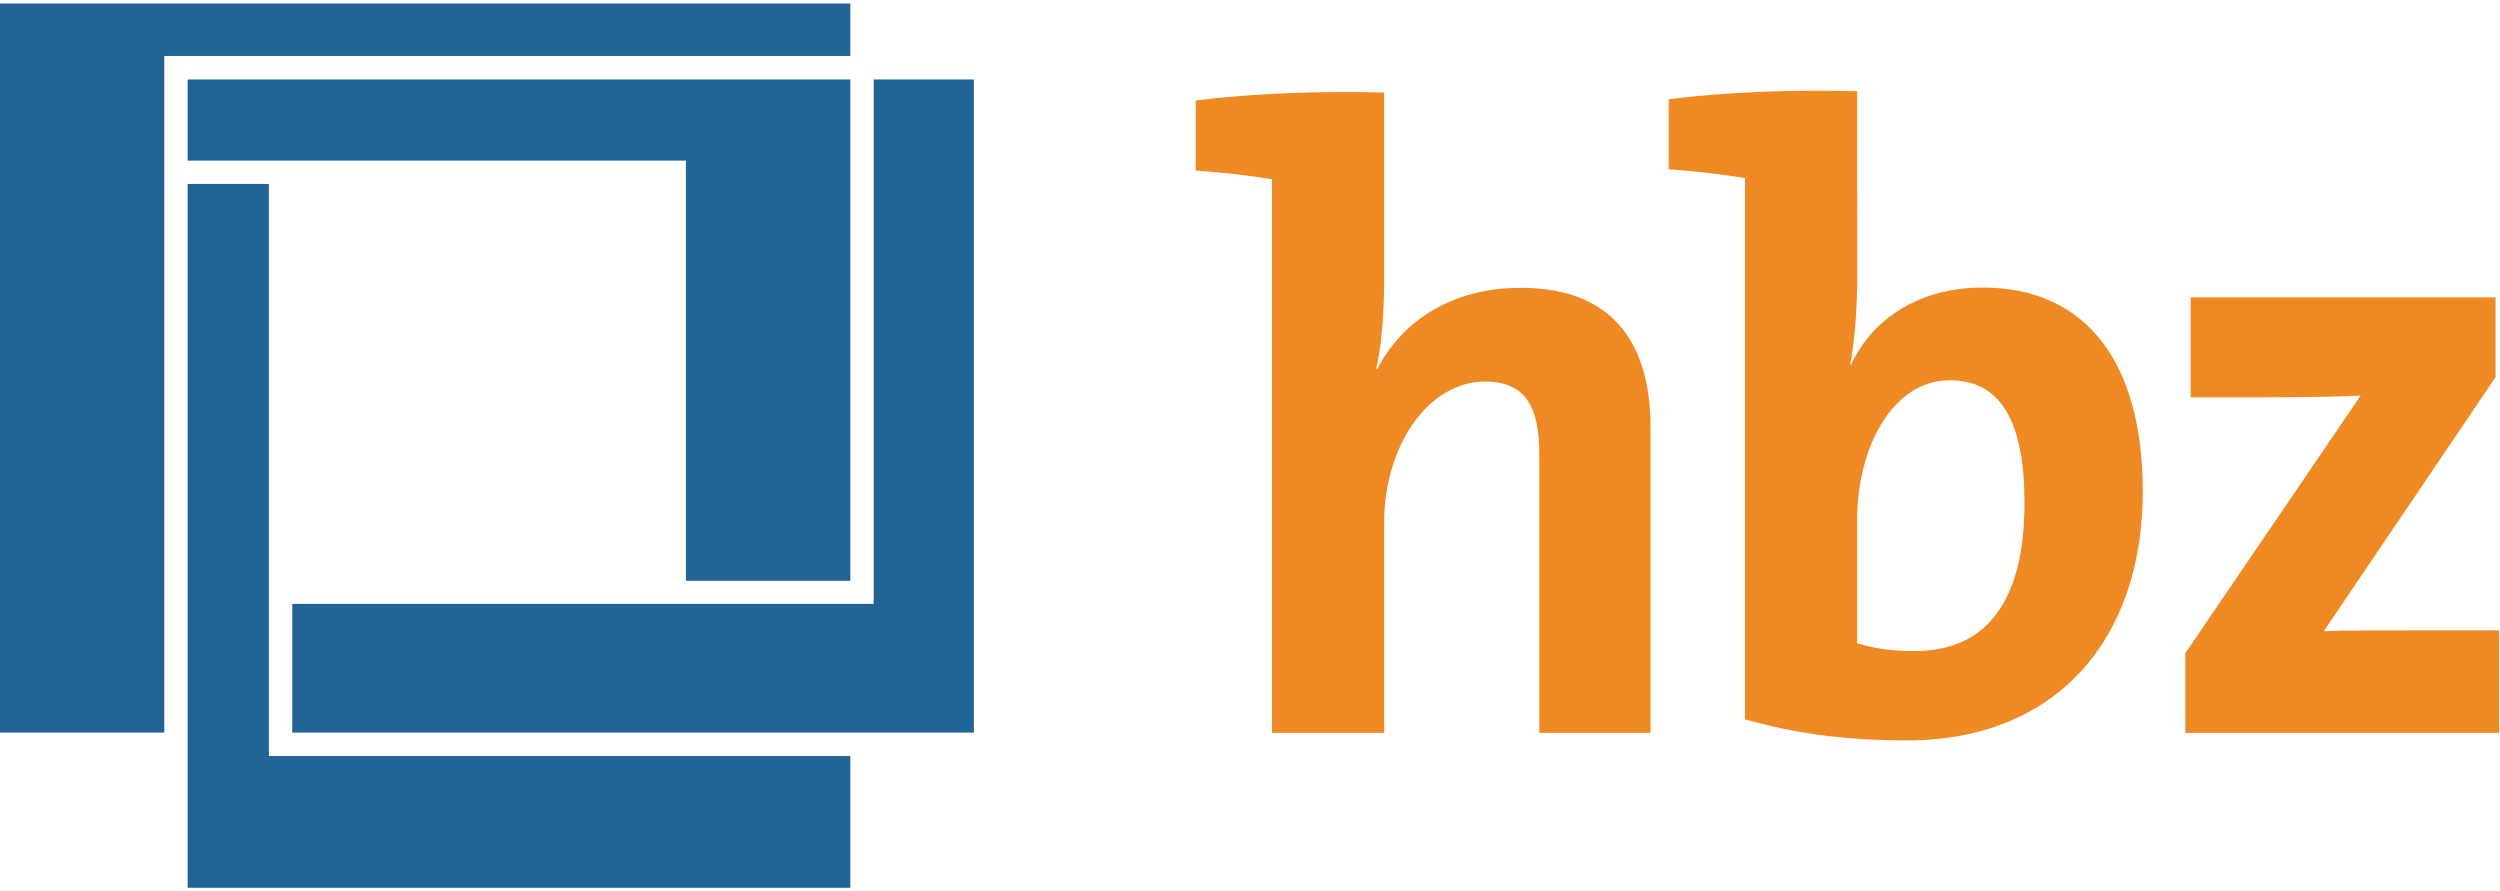
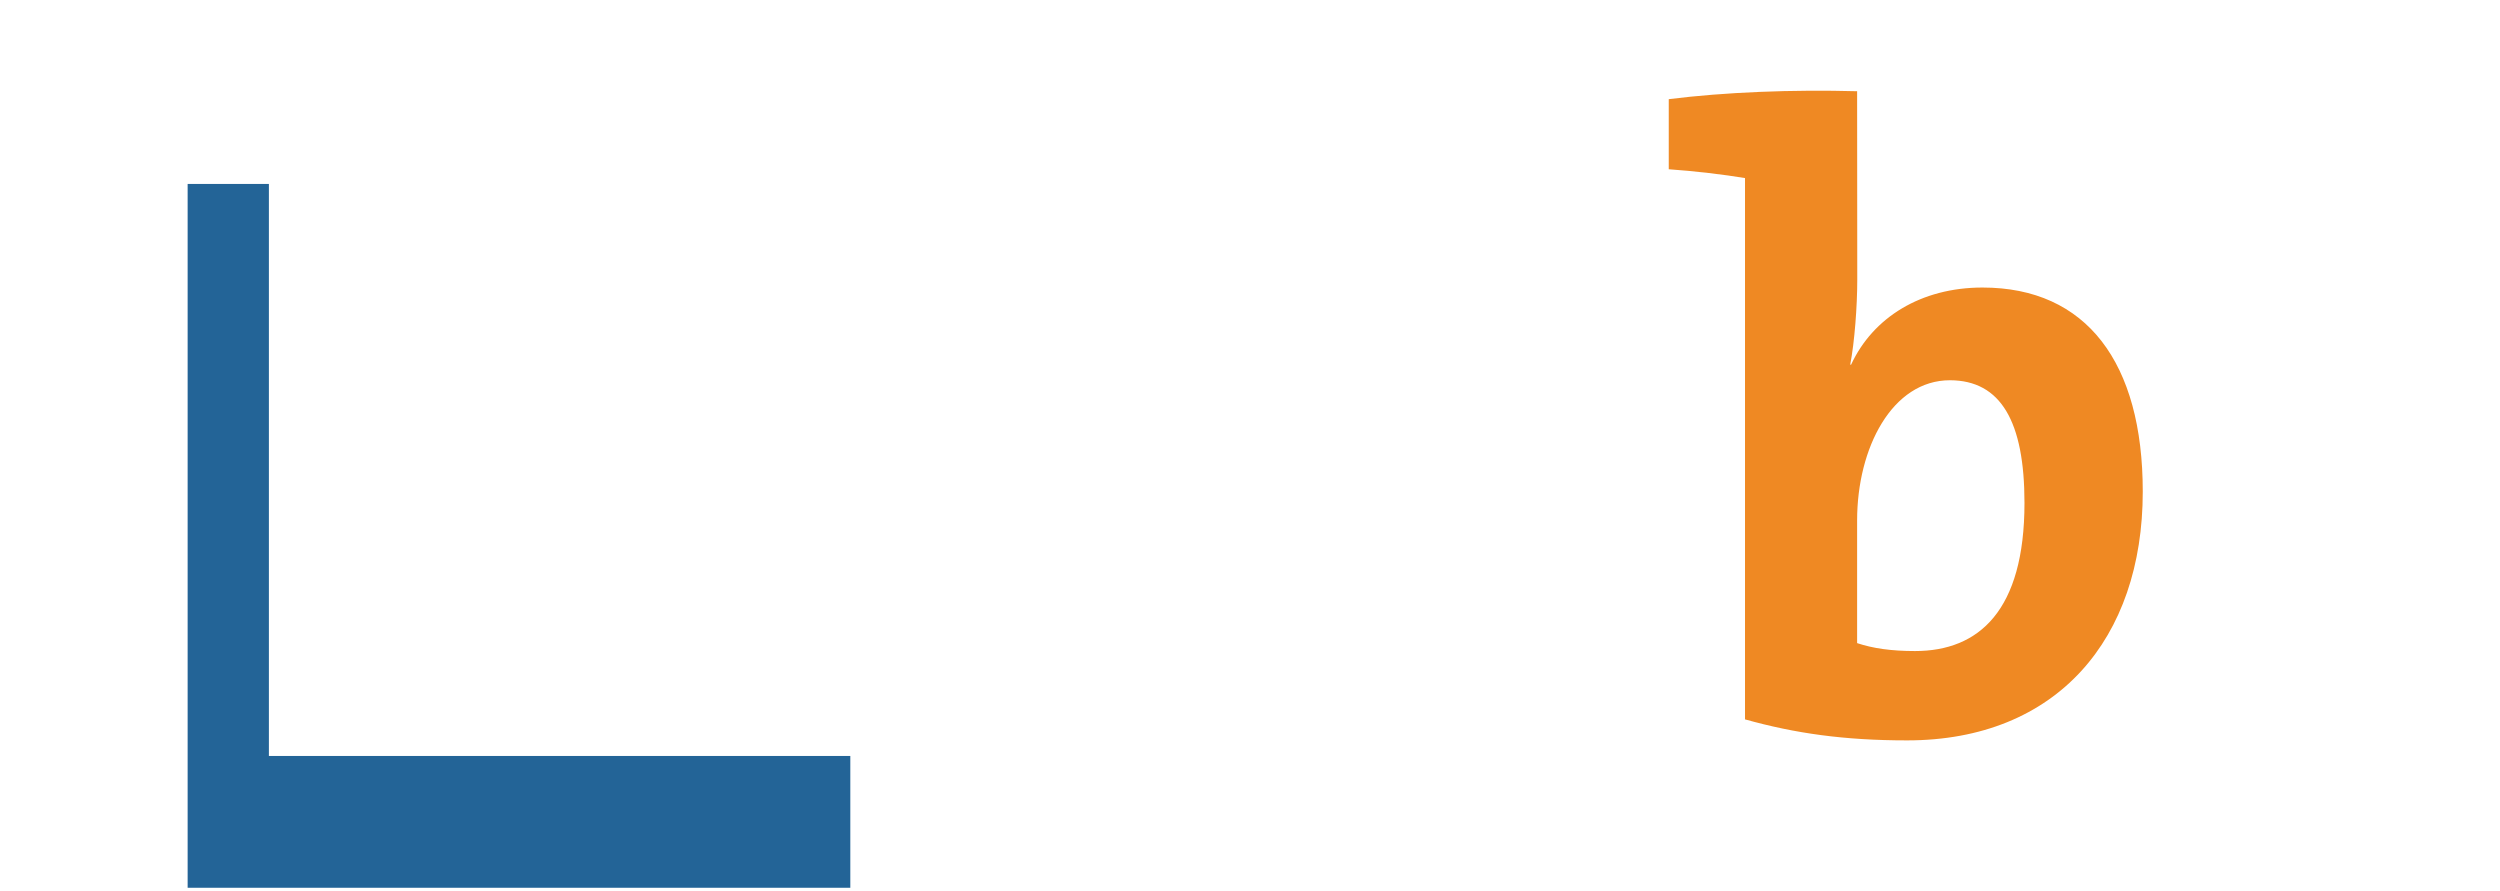
<svg xmlns="http://www.w3.org/2000/svg" version="1.1" id="Ebene_1" x="0px" y="0px" viewBox="0 0 226.8 80.8" style="enable-background:new 0 0 226.8 80.8;" xml:space="preserve">
  <style type="text/css">
	.st0{fill:#EF8923;}
	.st1{fill-rule:evenodd;clip-rule:evenodd;fill:#EF8923;}
	.st2{fill:#236497;}
</style>
  <g id="g10" transform="matrix(1.333,0,0,-1.333,0,152.067)">
    <g id="g12" transform="scale(0.1)">
-       <path id="path14" class="st0" d="M1700.8,642v69.8h-51.9c-22.1,0-54.9,0-67.4-0.6l116.9,172.9v54.3h-207.5v-68h52.5    c28.6,0,51.9,0.6,63.2,1.2l-119.3-175.3V642H1700.8L1700.8,642" />
-       <path id="path16" class="st0" d="M865.7,1018.8V642H942v143.1c0,51.9,29.8,96,68.6,96c28.6,0,37-18.5,37-49.5V642h75.7v208.1    c0,51.9-21.5,94.8-88.3,94.8c-46.5,0-80.5-22.1-97.8-55.5l-0.6,0.6c4.2,17.3,5.4,42.3,5.4,60.2v127.6c-44.1,1.2-90-0.6-128.2-5.4    v-47.7C831.1,1023.6,851.4,1021.2,865.7,1018.8L865.7,1018.8" />
      <path id="path18" class="st1" d="M1263.9,1078.7c-44.1,1.2-90-0.6-128.2-5.4v-47.7c17.3-1.2,37.6-3.6,51.9-6V651.2    c34-9.5,67.4-14.3,110.3-14.3c102,0,160.4,69.2,160.4,169.3c0,87.7-38.2,138.9-109.1,138.9c-41.7,0-74.5-20.3-89.4-52.5h-0.6    c3,15.5,4.8,40,4.8,57.8L1263.9,1078.7L1263.9,1078.7z M1377.8,798.5c0-73.3-31-100.8-74.5-100.8c-16.1,0-28.6,1.8-39.4,5.4v83.5    c0,49.5,23.9,95.4,63.2,95.4C1361.7,881.9,1377.8,853.9,1377.8,798.5L1377.8,798.5" />
-       <path id="path20" class="st2" d="M466.8,745.6v285.9H127.7v55.2l451,0l0-341.2H466.8L466.8,745.6" />
-       <path id="path22" class="st2" d="M198.9,729.8h395.7v356.9l68.2,0l0-444.5H198.9V729.8L198.9,729.8" />
      <path id="path24" class="st2" d="M183,1015.7l0-389.4h395.7l0-89.7h-451v479H183L183,1015.7" />
-       <path id="path26" class="st2" d="M578.7,1102.7H111.8V642.2H0v496.2l578.7,0V1102.7L578.7,1102.7" />
    </g>
  </g>
</svg>